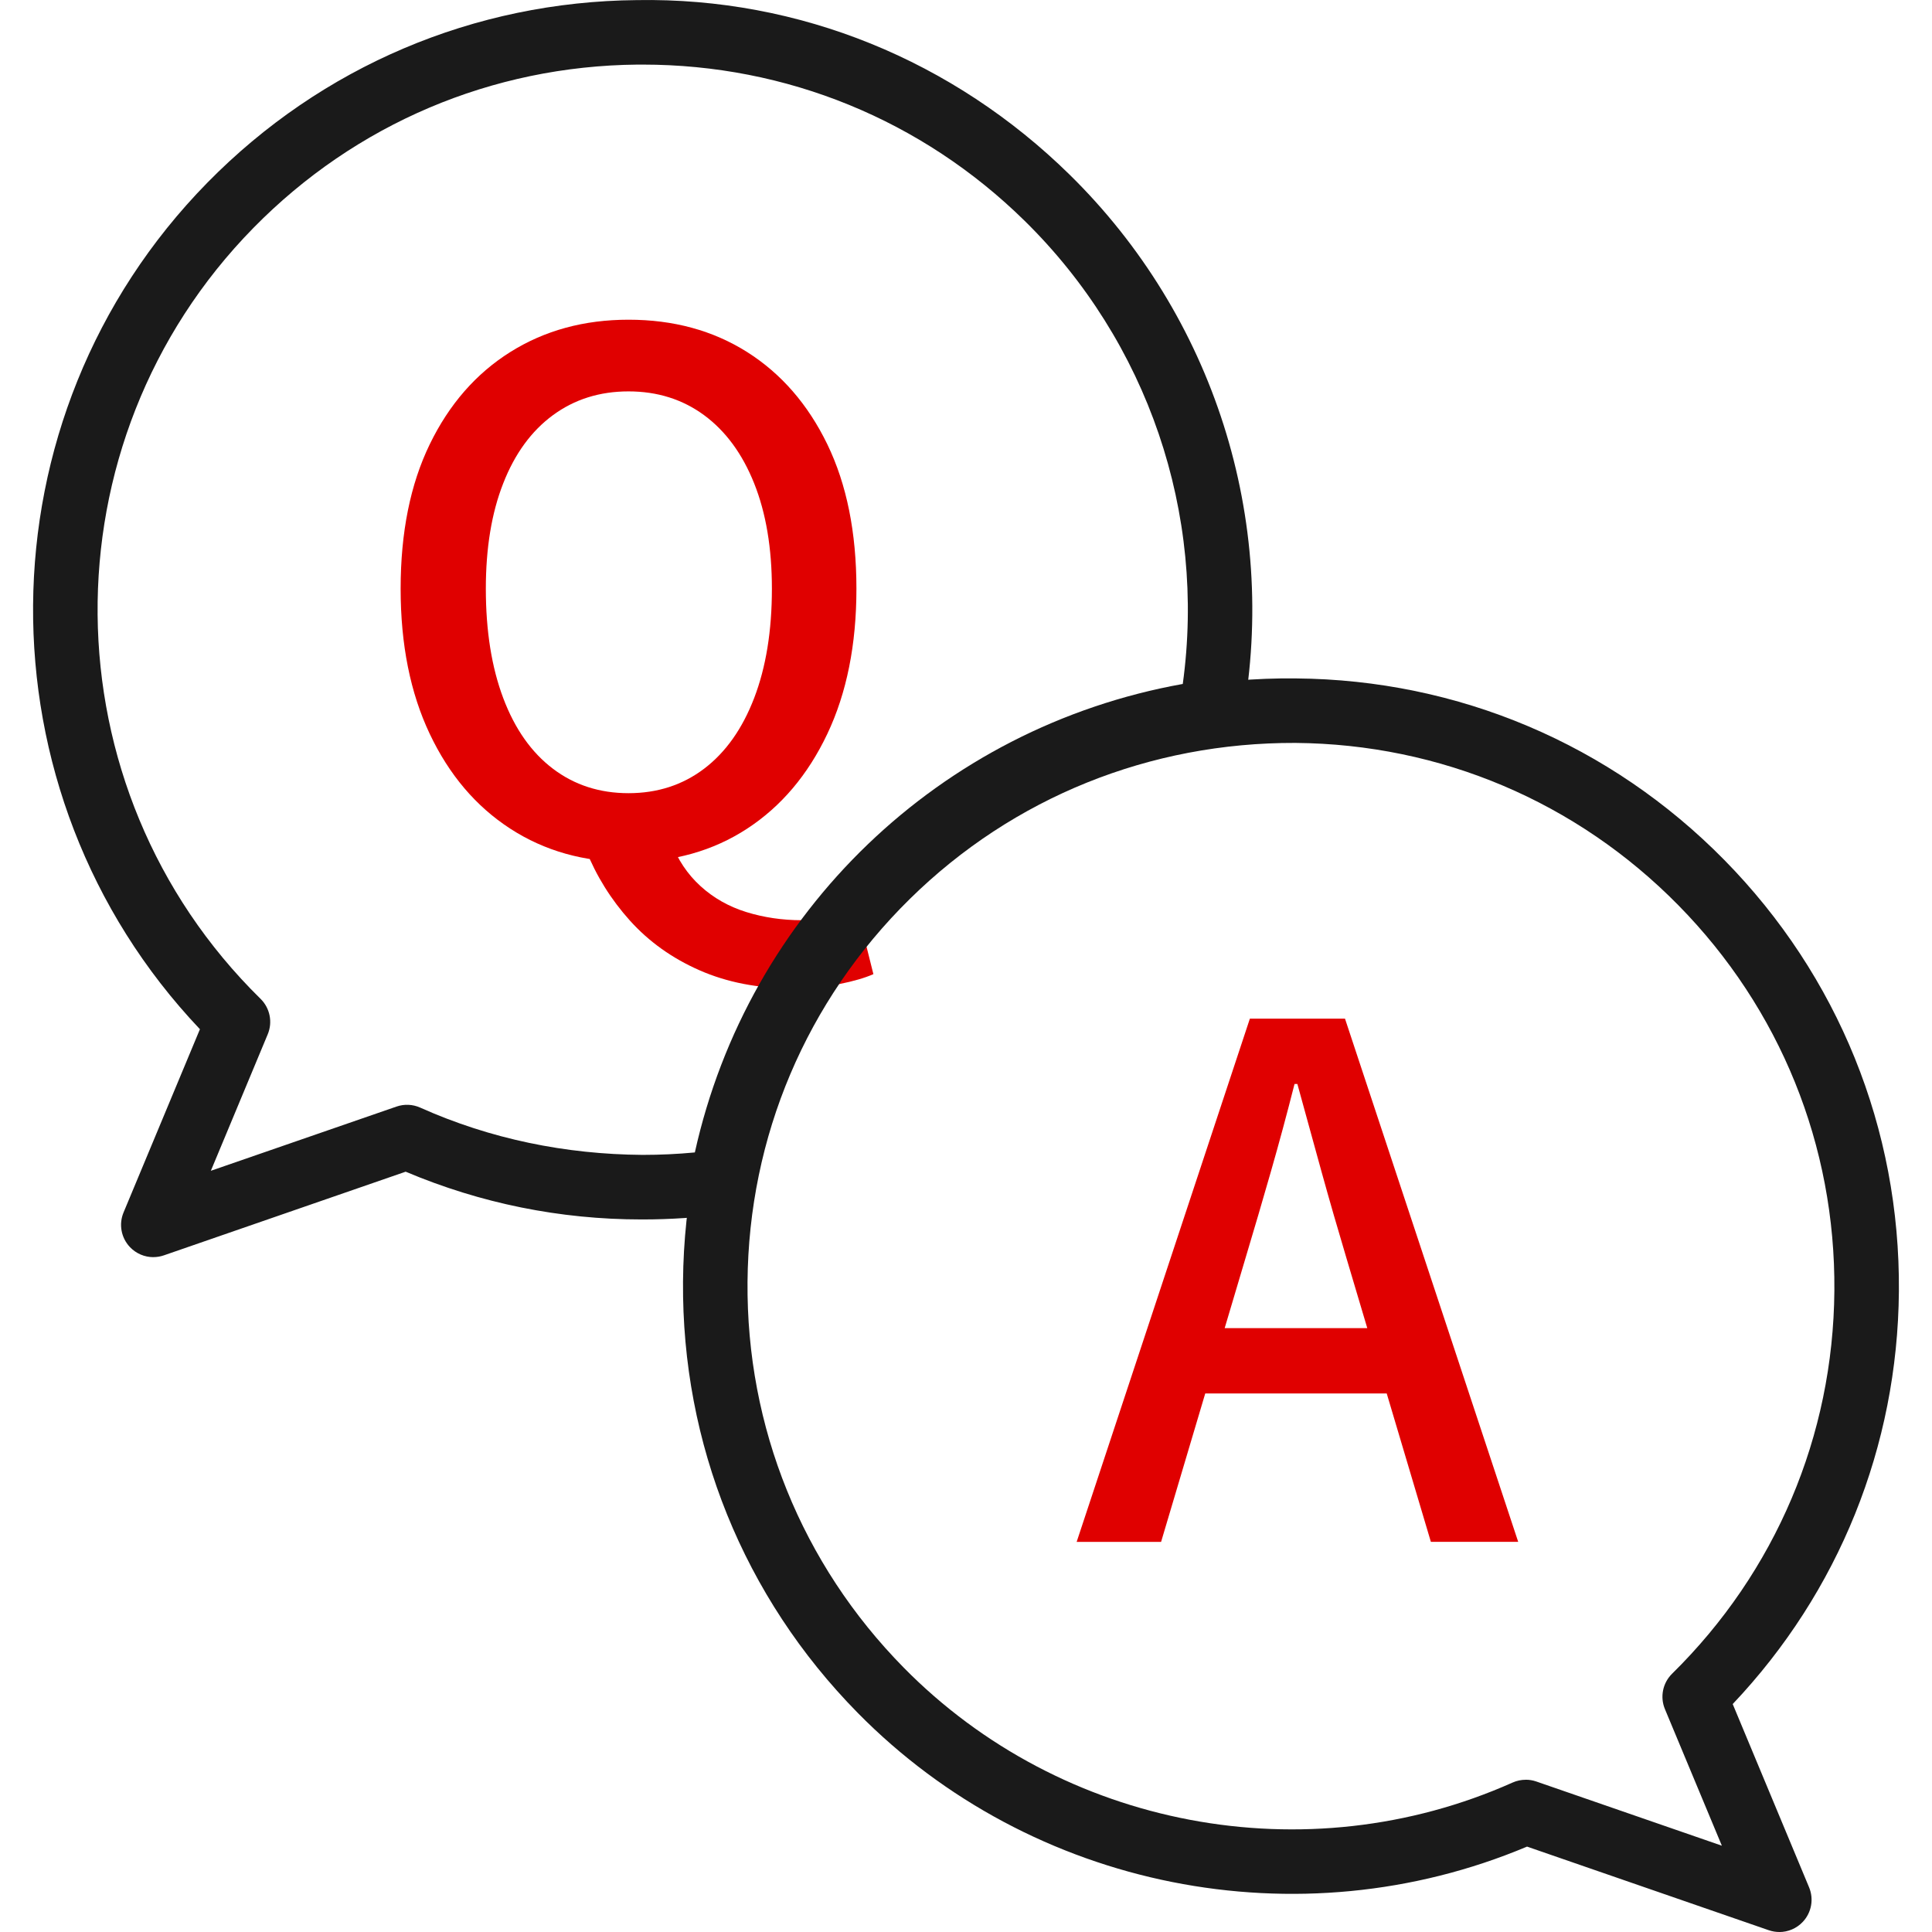
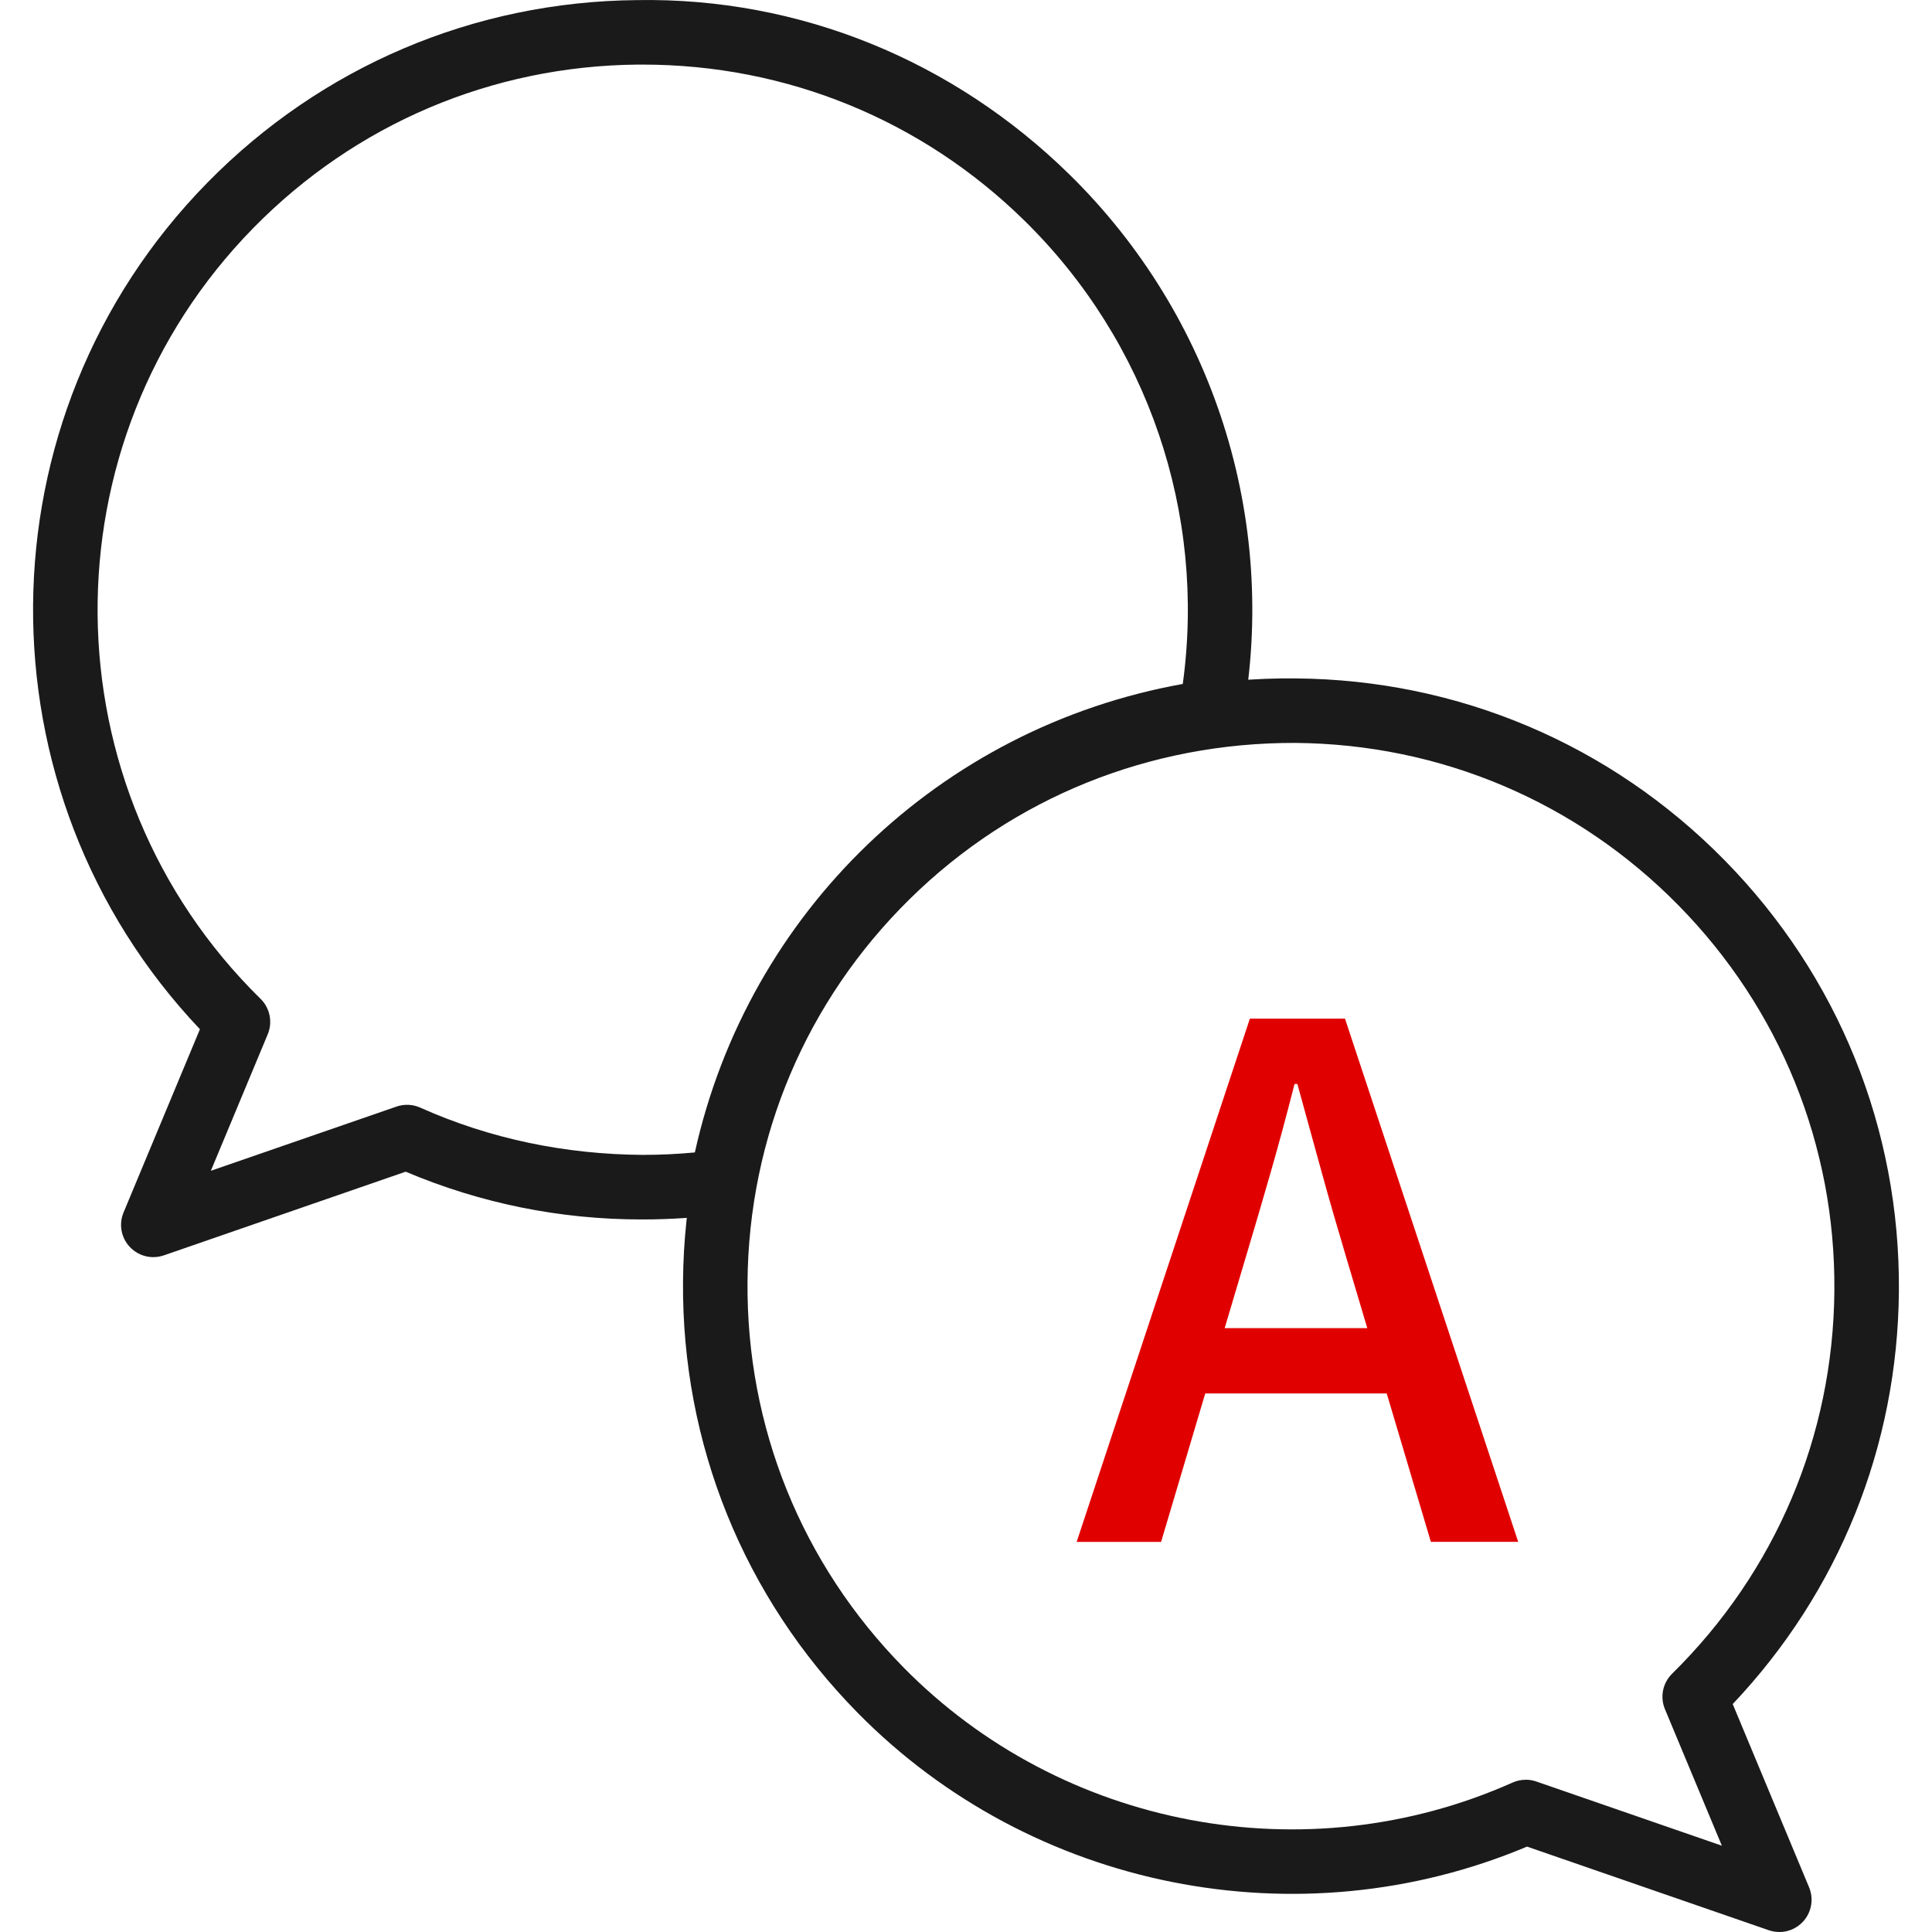
<svg xmlns="http://www.w3.org/2000/svg" width="60" height="60" viewBox="0 0 60 60">
  <defs>
    <style>.cls-1{fill:none;}.cls-2{clip-path:url(#clippath-1);}.cls-3{fill:#1a1a1a;}.cls-4{fill:#e00000;}.cls-5{clip-path:url(#clippath);}</style>
    <clipPath>
-       <path class="cls-1" d="M22.415,36.702c-.817.112-1.64.168-2.465.167-2.52.003-5.011-.527-7.311-1.555l-7.877,2.726,2.628-6.304C.322,24.796.218,13.441,7.157,6.373s18.295-7.172,25.362-.232c4.233,4.156,6.137,10.137,5.086,15.975-7.681,1.073-13.806,6.954-15.19,14.585Z" />
-     </clipPath>
+       </clipPath>
    <clipPath>
-       <path class="cls-1" d="M52.631,52.693c7.039-6.925,7.131-18.245.207-25.284-6.925-7.039-18.245-7.131-25.284-.207-7.039,6.925-7.131,18.245-.207,25.284,5.234,5.32,13.222,6.829,20.036,3.786l7.876,2.725-2.628-6.304Z" />
-     </clipPath>
+       </clipPath>
  </defs>
  <g>
    <g>
-       <path class="cls-1" d="M22.415,36.702c-.817.112-1.64.168-2.465.167-2.52.003-5.011-.527-7.311-1.555l-7.877,2.726,2.628-6.304C.322,24.796.218,13.441,7.157,6.373s18.295-7.172,25.362-.232c4.233,4.156,6.137,10.137,5.086,15.975-7.681,1.073-13.806,6.954-15.19,14.585Z" />
      <g class="cls-5">
-         <path class="cls-4" d="M19.519,26.771c-1.382,0-2.605-.344-3.671-1.035s-1.899-1.672-2.502-2.944-.904-2.774-.904-4.508c0-1.749.301-3.244.904-4.486s1.437-2.197,2.502-2.866c1.066-.668,2.289-1.003,3.671-1.003,1.396,0,2.624.335,3.682,1.003,1.058.669,1.889,1.624,2.492,2.866.602,1.242.904,2.737.904,4.486,0,1.734-.301,3.237-.904,4.508-.603,1.271-1.433,2.253-2.492,2.944-1.058.691-2.286,1.035-3.682,1.035ZM19.519,24.633c.896,0,1.679-.253,2.348-.76.668-.507,1.187-1.238,1.554-2.194.367-.955.551-2.086.551-3.395,0-1.263-.184-2.356-.551-3.273-.367-.919-.886-1.624-1.554-2.117-.669-.492-1.452-.739-2.348-.739s-1.679.247-2.348.739c-.669.492-1.184,1.198-1.543,2.117-.361.918-.54,2.01-.54,3.273,0,1.308.18,2.44.54,3.395.36.956.874,1.687,1.543,2.194.668.507,1.451.76,2.348.76ZM24.612,30.695c-1.073,0-2.036-.187-2.888-.562-.853-.375-1.573-.89-2.161-1.543-.588-.654-1.044-1.386-1.367-2.194l2.645-.242c.206.543.511.999.915,1.366.404.368.878.636,1.422.805.544.168,1.117.253,1.72.253.353,0,.672-.023.959-.067.286-.044.547-.111.782-.199l.485,1.941c-.264.117-.617.22-1.058.308s-.926.132-1.455.132Z" />
-       </g>
+         </g>
      <path class="cls-3" d="M4.762,39.042c-.272,0-.537-.111-.73-.316-.271-.288-.347-.708-.195-1.072l2.372-5.691C-.764,24.611-.713,12.959,6.442,5.671,9.986,2.062,14.723.049,19.781.003c5.05-.087,9.831,1.88,13.44,5.424,4.473,4.392,6.481,10.698,5.37,16.867-.077.426-.419.755-.848.815-7.269,1.016-13.033,6.551-14.343,13.772-.077.427-.42.755-.85.814-.855.117-1.727.176-2.589.176-.014.001-.025,0-.038,0-2.534,0-4.996-.499-7.325-1.483l-7.508,2.598c-.107.037-.218.055-.328.055ZM22.415,36.702h.01-.01ZM19.959,2.006c-.053,0-.106,0-.159,0-4.523.042-8.759,1.842-11.927,5.069-6.541,6.662-6.443,17.404.219,23.945.292.287.38.723.223,1.1l-1.767,4.24,5.765-1.994c.242-.084.504-.072.737.032,2.186.978,4.515,1.45,6.901,1.468h.01c.539,0,1.08-.025,1.618-.076,1.657-7.473,7.618-13.197,15.153-14.549.727-5.291-1.081-10.623-4.913-14.385-3.189-3.132-7.395-4.85-11.859-4.85Z" />
-       <path class="cls-1" d="M52.631,52.693c7.039-6.925,7.131-18.245.207-25.284-6.925-7.039-18.245-7.131-25.284-.207-7.039,6.925-7.131,18.245-.207,25.284,5.234,5.32,13.222,6.829,20.036,3.786l7.876,2.725-2.628-6.304Z" />
      <g class="cls-2">
        <path class="cls-4" d="M33.437,47.883l5.379-16.248h2.954l5.379,16.248h-2.712l-2.624-8.818c-.264-.882-.522-1.775-.772-2.678-.25-.904-.5-1.811-.75-2.723h-.088c-.235.927-.481,1.838-.738,2.734-.257.896-.518,1.786-.783,2.668l-2.623,8.818h-2.624ZM36.48,43.275v-2.029h7.584v2.029h-7.584Z" />
      </g>
      <path class="cls-3" d="M55.259,60c-.11,0-.22-.018-.328-.055l-7.507-2.597c-7.083,2.981-15.388,1.335-20.791-4.158-3.537-3.595-5.462-8.352-5.421-13.395s2.044-9.769,5.639-13.305c3.595-3.537,8.351-5.479,13.395-5.421,5.043.041,9.769,2.044,13.305,5.639,3.537,3.595,5.462,8.352,5.421,13.395-.039,4.815-1.867,9.34-5.161,12.818l2.372,5.692c.152.365.076.784-.195,1.072-.193.205-.458.316-.73.316ZM47.383,55.271c.111,0,.221.018.328.055l5.763,1.994-1.768-4.241c-.158-.378-.069-.813.222-1.1,3.213-3.161,5.004-7.385,5.04-11.893.037-4.508-1.684-8.76-4.846-11.974-3.161-3.213-7.385-5.004-11.893-5.04-4.508-.015-8.76,1.684-11.974,4.846-3.213,3.161-5.004,7.385-5.04,11.893-.037,4.508,1.684,8.76,4.846,11.974,4.913,4.995,12.514,6.431,18.913,3.574.13-.058.269-.087.409-.087Z" />
    </g>
    <rect class="cls-1" width="60" height="60" />
  </g>
</svg>